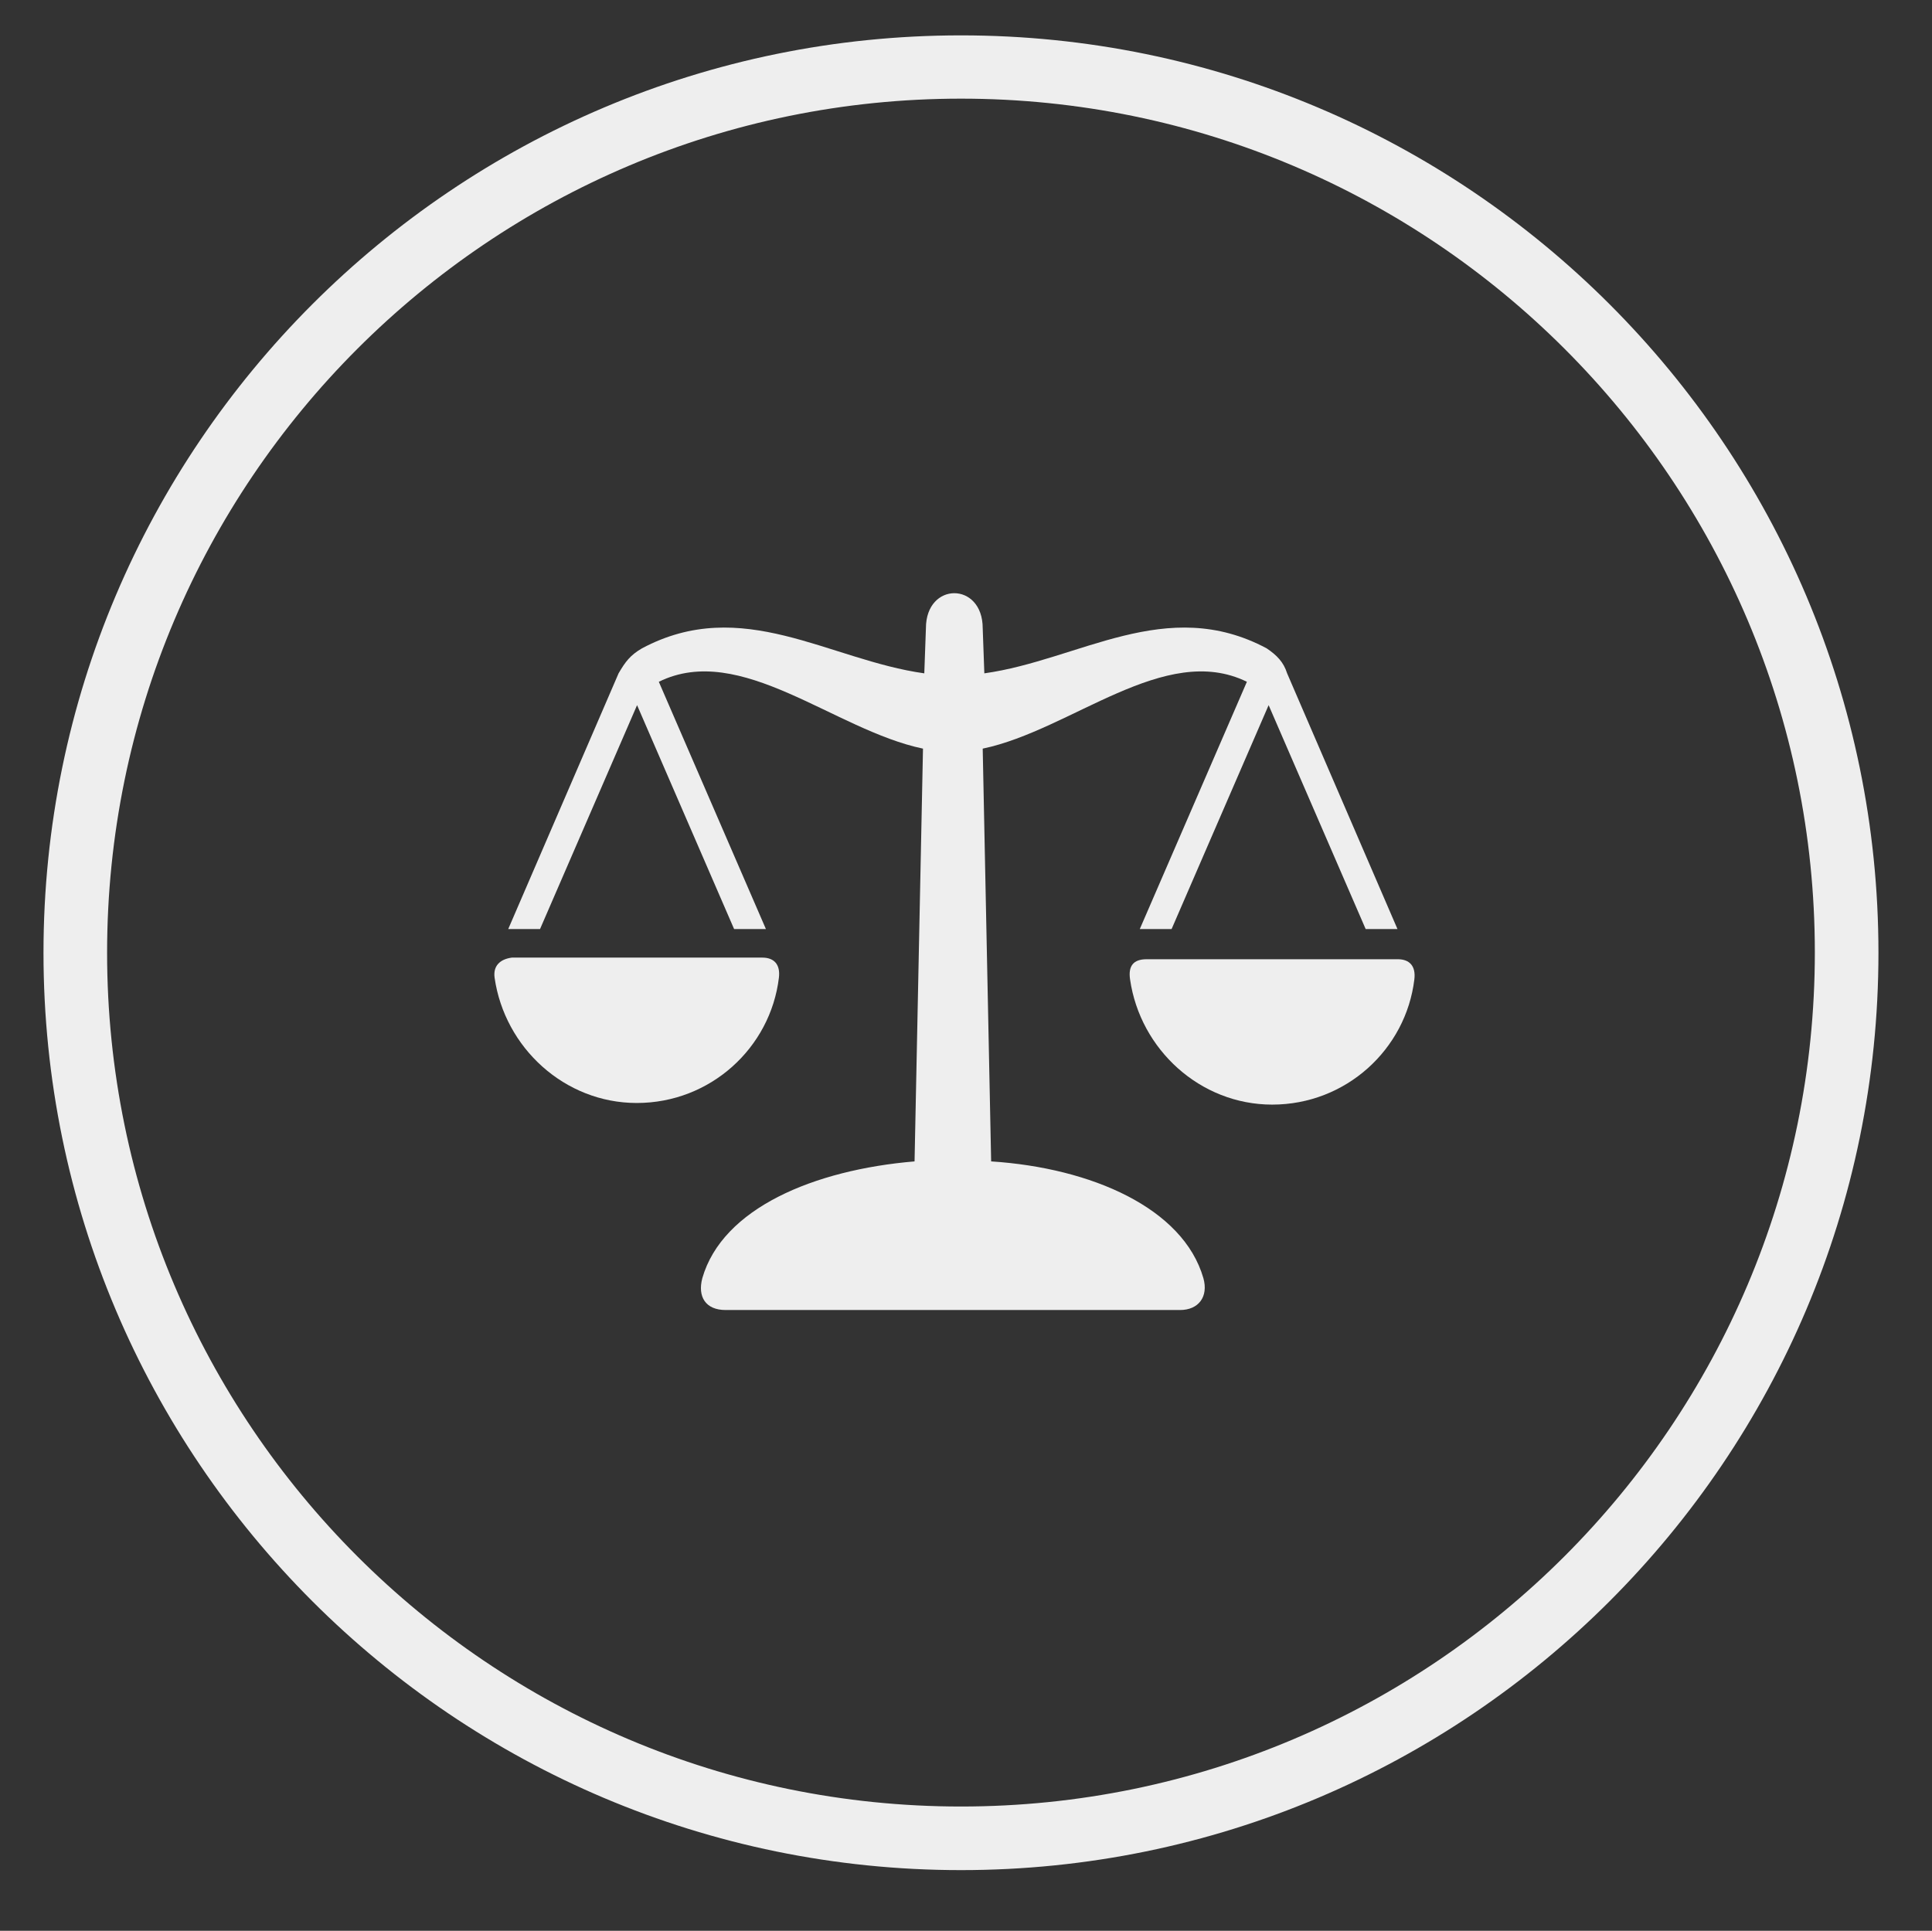
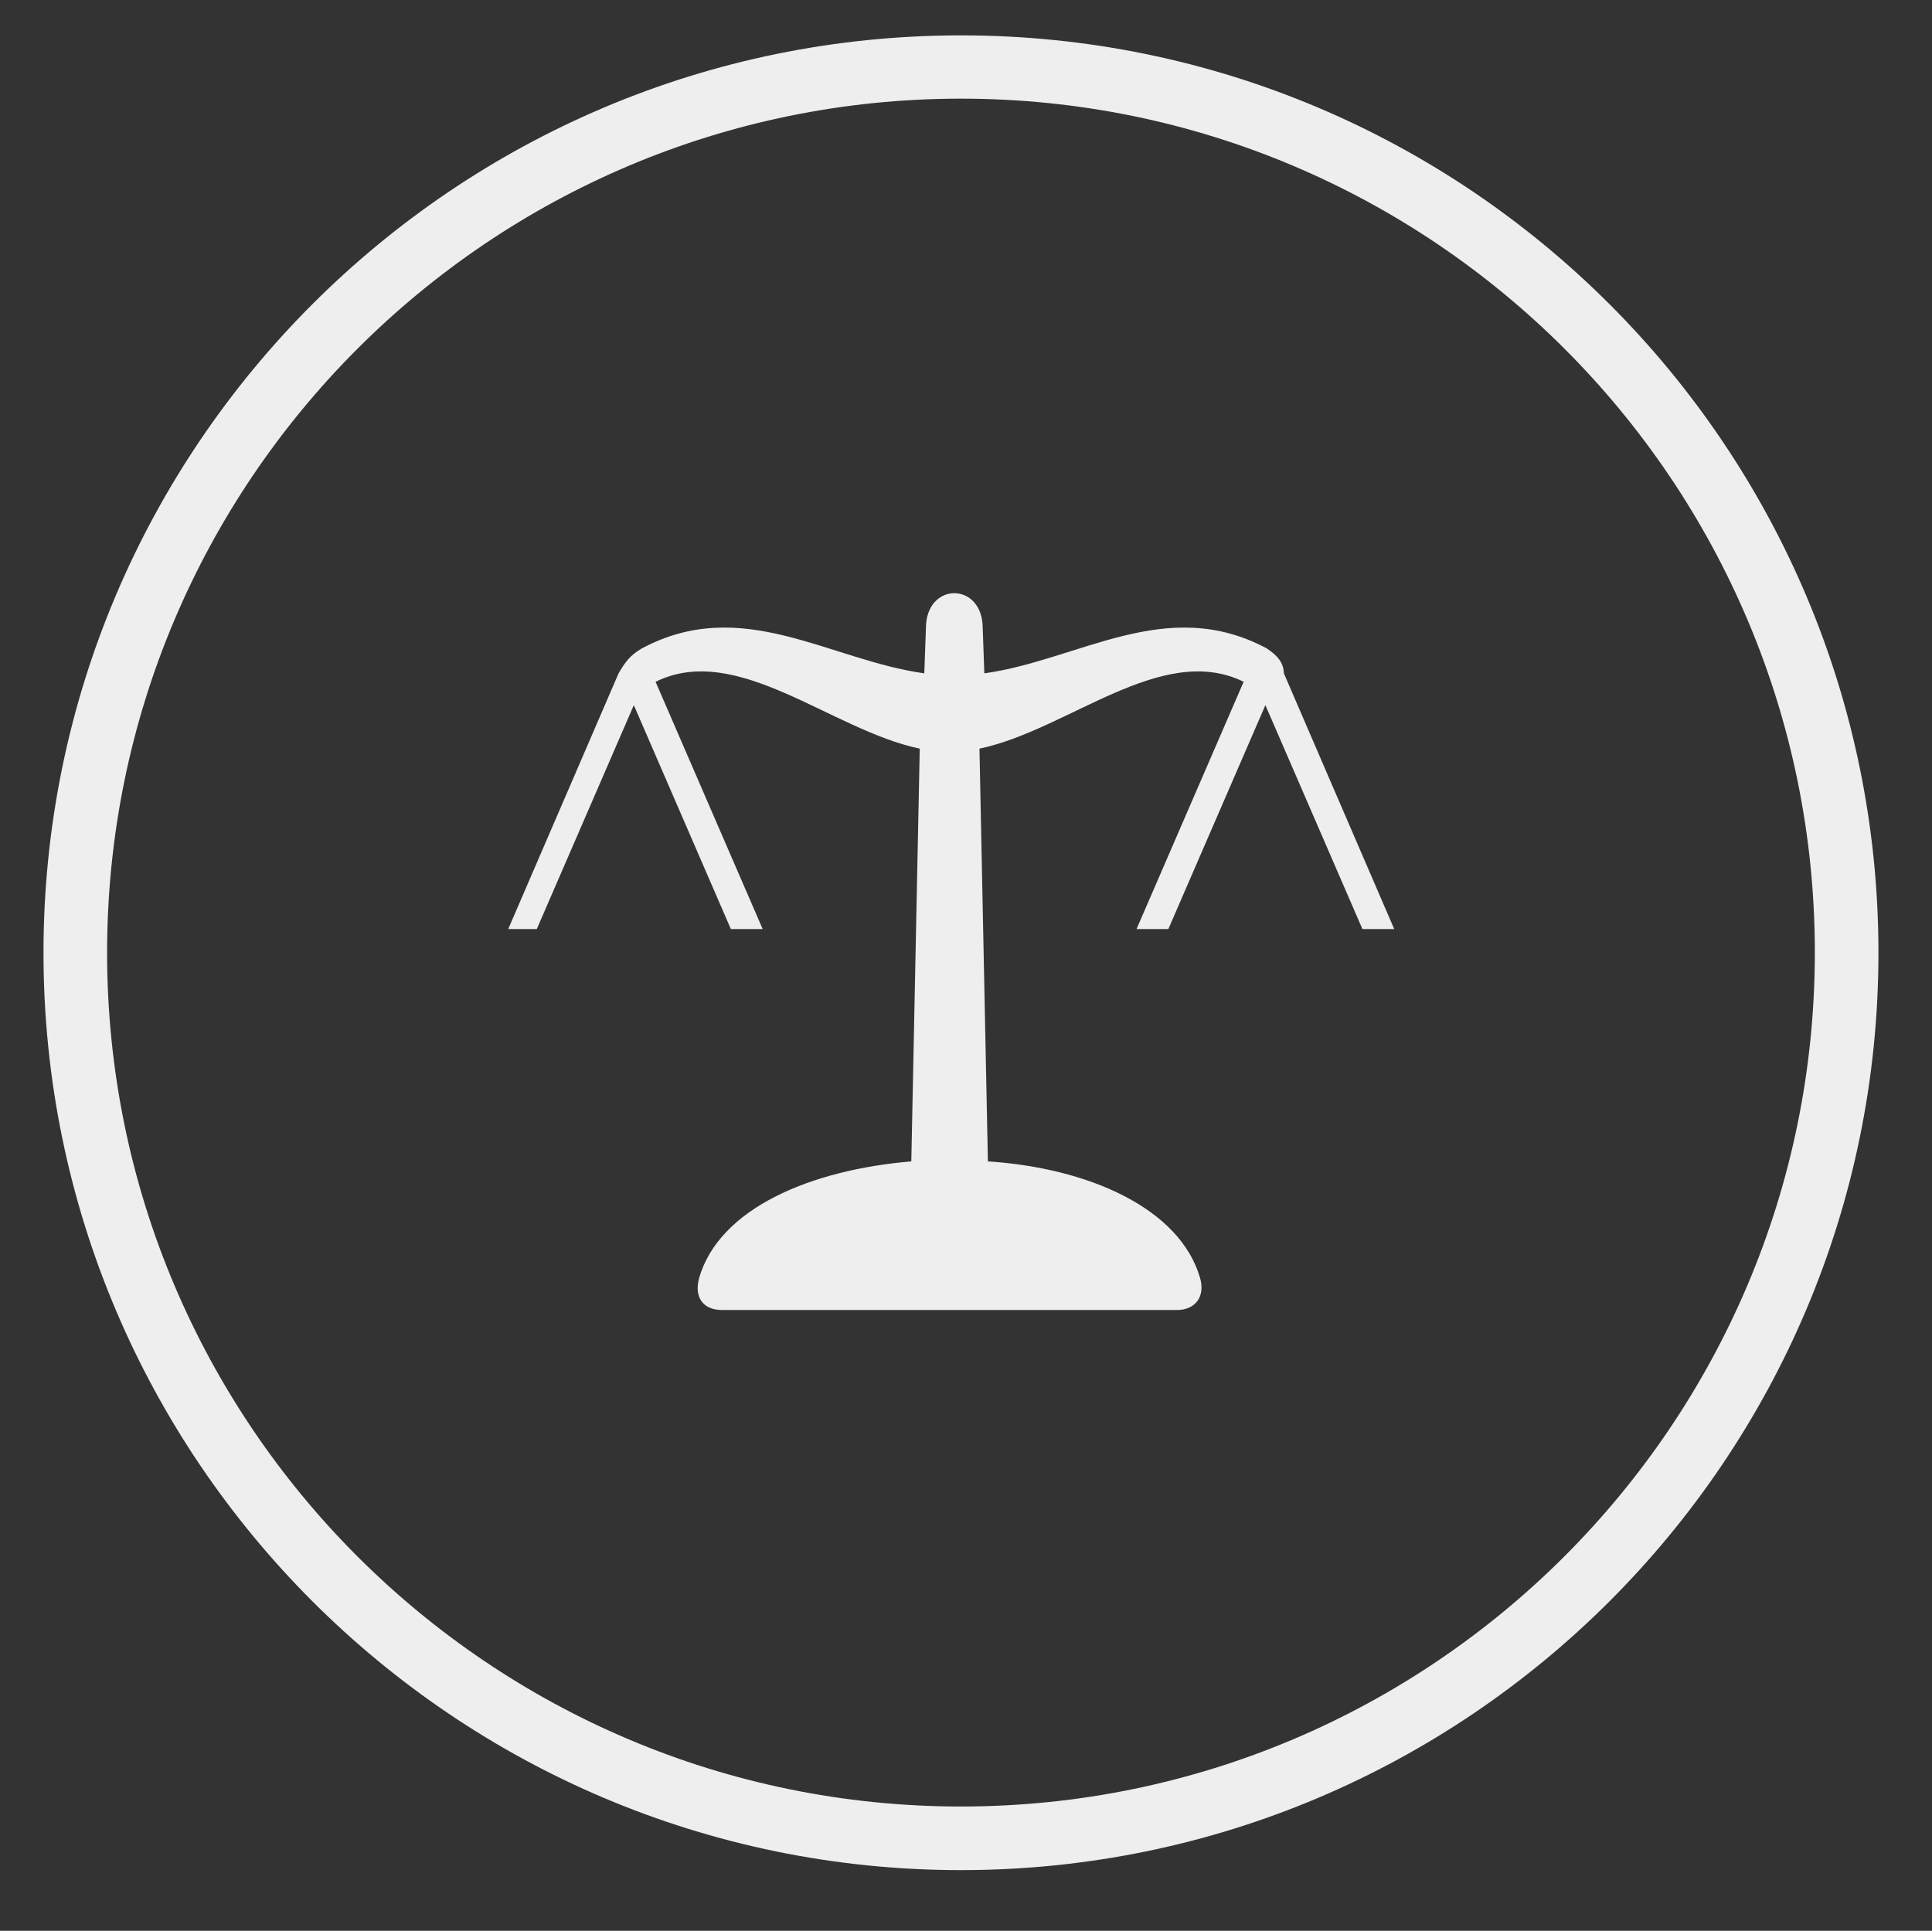
<svg xmlns="http://www.w3.org/2000/svg" version="1.1" id="Laag_1" x="0px" y="0px" viewBox="0 127.9 595.3 595" enable-background="new 0 127.9 595.3 595" xml:space="preserve">
  <rect x="0" y="127.9" width="595.3" height="595" fill="#333333" stroke="none" />
  <g>
-     <path fill="#EEEEEE" d="M390.3,327.7c-30.9-16.5-57.7,3.6-87,7.7l-0.5-13.9c0-14.4-17.5-14.4-17.5,0l-0.5,13.9   c-29.4-4.1-56.1-24.2-87-7.7c-3.6,2.1-5.1,4.1-7.2,7.7l-34,78.8c0.5,0,1,0,1,0h8.8l29.9-69l29.9,69h8.8c0.5,0,1,0,1,0l-33-76.2   c25.2-12.4,54.1,14.9,81.4,20.6l-2.6,127.2c-30.9,2.6-59.2,14.4-65.4,36c-1.5,5.7,1,9.8,7.2,9.8h70h70c5.7,0,8.8-4.1,7.2-9.8   c-6.2-21.6-34.5-34-65.4-36l-2.6-127.2c27.3-5.7,56.1-33,81.4-20.6l-33,76.2c0.5,0,1,0,1,0l0,0h8.8l29.9-69l29.9,69h8.8l0,0   c0.5,0,1,0,1,0l-34-78.8C395.5,331.9,393.4,329.8,390.3,327.7z" />
-     <path fill="#EEEEEE" d="M391.9,423.5h-38.6c-4.1,0-5.7,2.1-5.1,6.2c3.1,21.6,21.6,38.6,43.8,38.6c22.7,0,41.2-17,43.8-38.6   c0.5-4.1-1.5-6.2-5.1-6.2L391.9,423.5z" />
-     <path fill="#EEEEEE" d="M152.4,429.2c3.1,21.6,21.6,38.6,43.8,38.6c22.7,0,41.2-17,43.8-38.6c0.5-4.1-1.5-6.2-5.1-6.2h-38.6h-38.6   C154,423.5,151.9,425.6,152.4,429.2z" />
+     <path fill="#EEEEEE" d="M390.3,327.7c-30.9-16.5-57.7,3.6-87,7.7l-0.5-13.9c0-14.4-17.5-14.4-17.5,0l-0.5,13.9   c-29.4-4.1-56.1-24.2-87-7.7c-3.6,2.1-5.1,4.1-7.2,7.7l-34,78.8h8.8l29.9-69l29.9,69h8.8c0.5,0,1,0,1,0l-33-76.2   c25.2-12.4,54.1,14.9,81.4,20.6l-2.6,127.2c-30.9,2.6-59.2,14.4-65.4,36c-1.5,5.7,1,9.8,7.2,9.8h70h70c5.7,0,8.8-4.1,7.2-9.8   c-6.2-21.6-34.5-34-65.4-36l-2.6-127.2c27.3-5.7,56.1-33,81.4-20.6l-33,76.2c0.5,0,1,0,1,0l0,0h8.8l29.9-69l29.9,69h8.8l0,0   c0.5,0,1,0,1,0l-34-78.8C395.5,331.9,393.4,329.8,390.3,327.7z" />
    <path fill="#EEEEEE" d="M296.1,704.2c156,0,282.7-126.7,282.7-282.7S452.1,138.8,296.1,138.8c-156,0-282.7,126.7-282.7,282.7   S140.1,704.2,296.1,704.2z M296.1,158.3c145.2,0,263.1,117.9,263.1,263.1S441.3,684.6,296.1,684.6S33,566.7,33,421.5   C33,276.2,150.9,158.3,296.1,158.3z" />
  </g>
</svg>